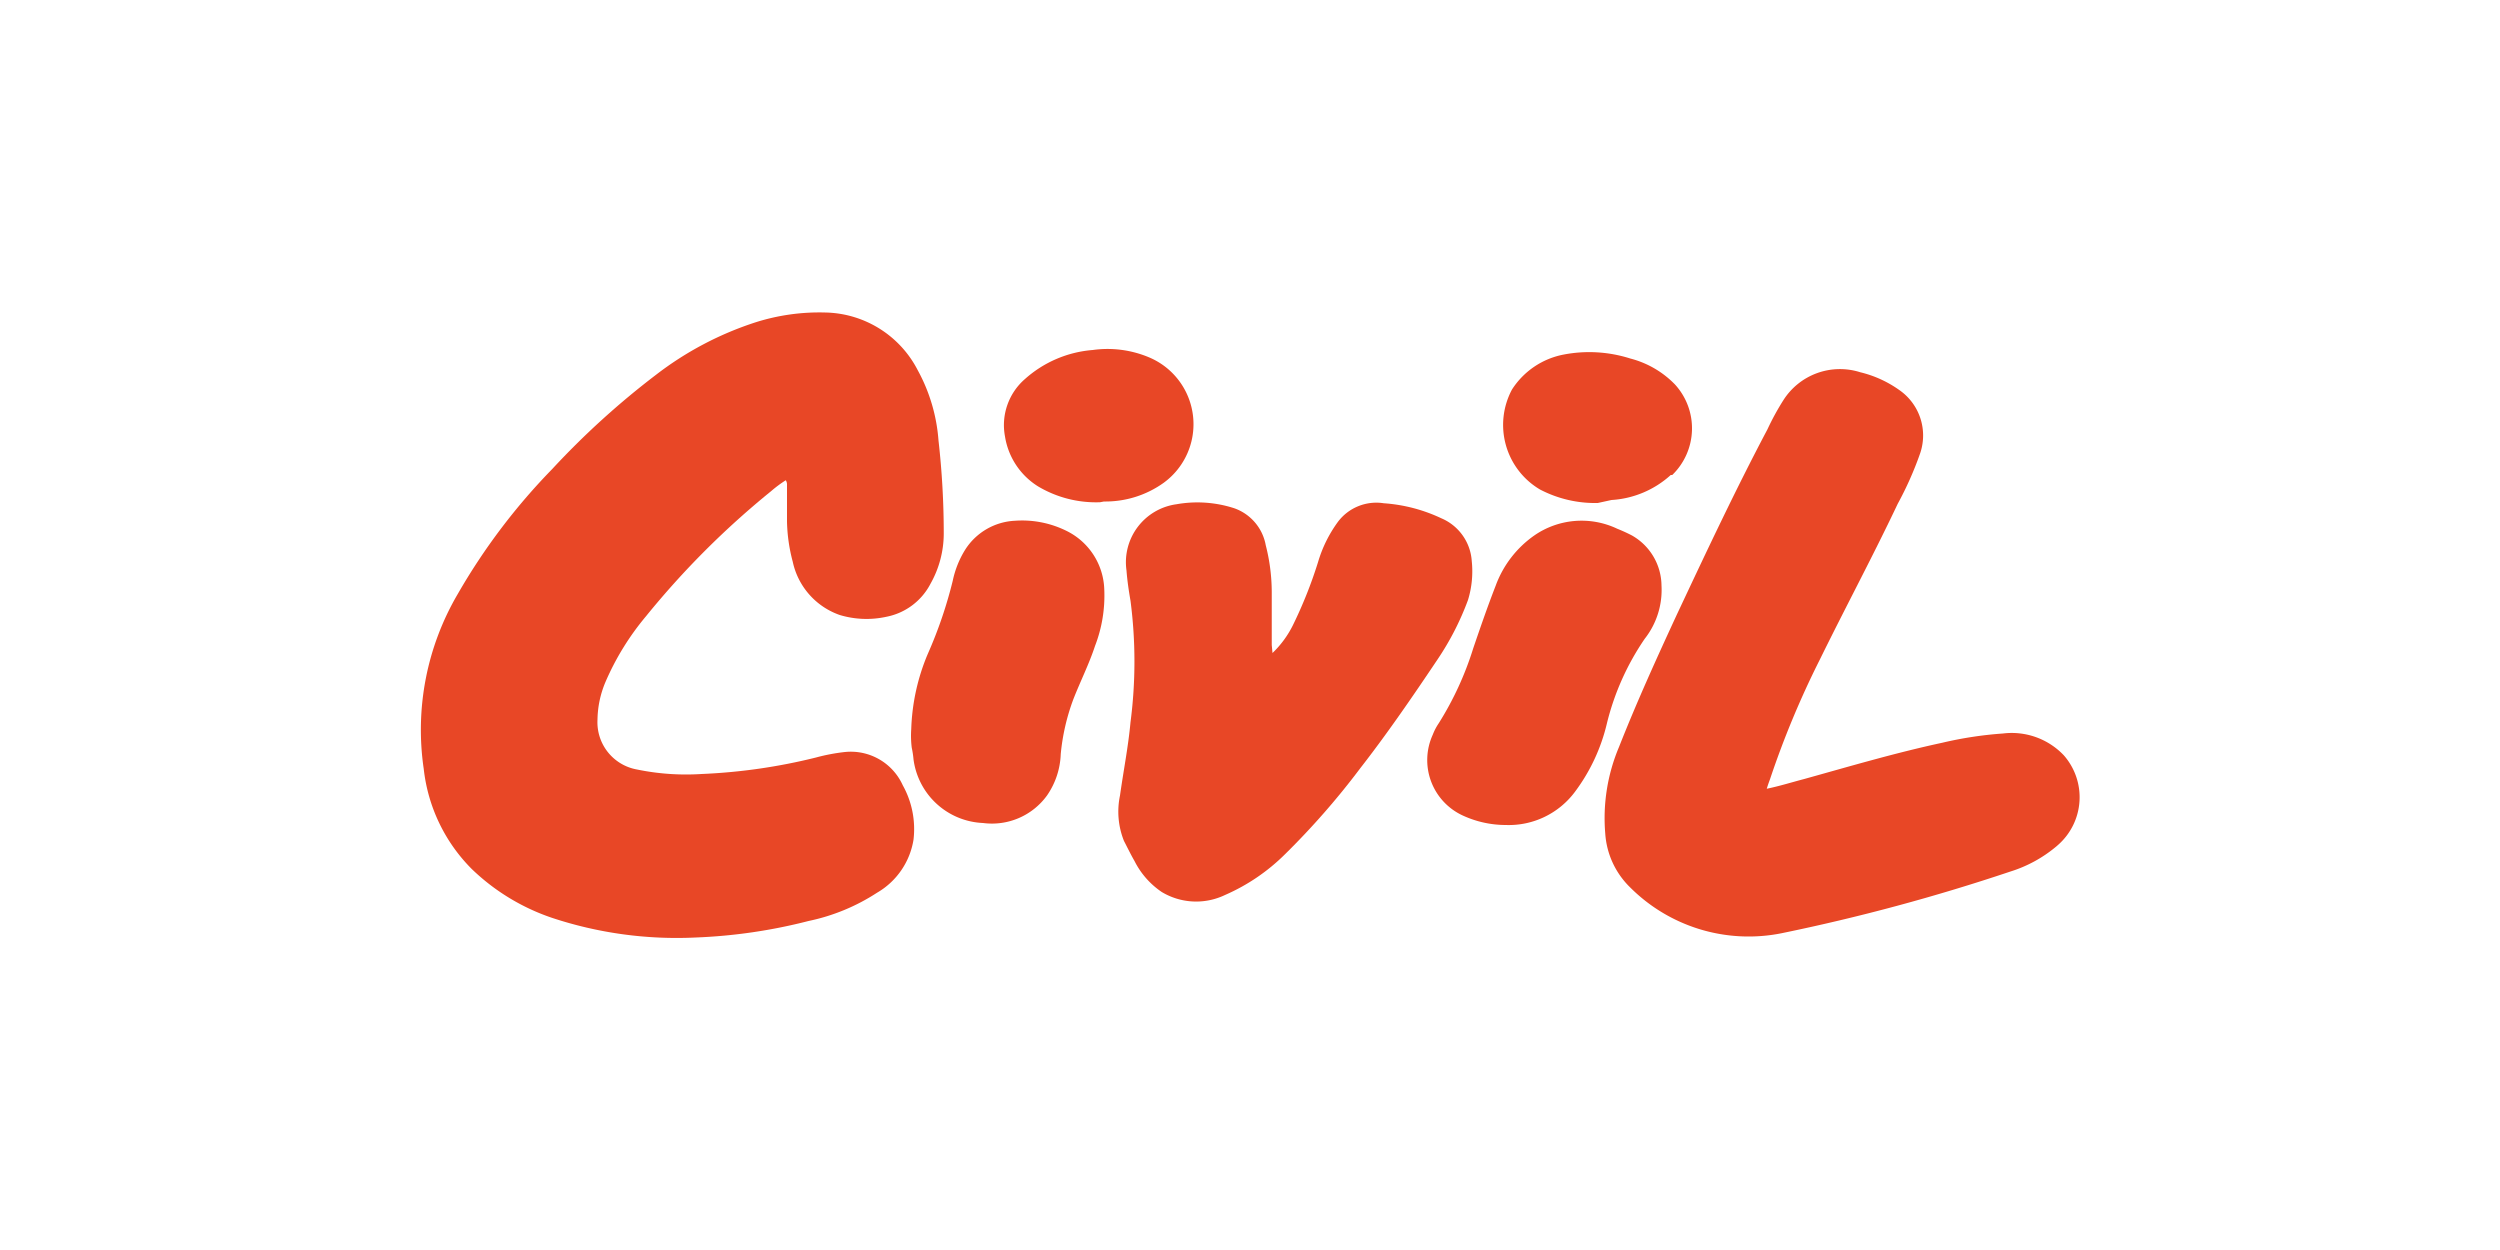
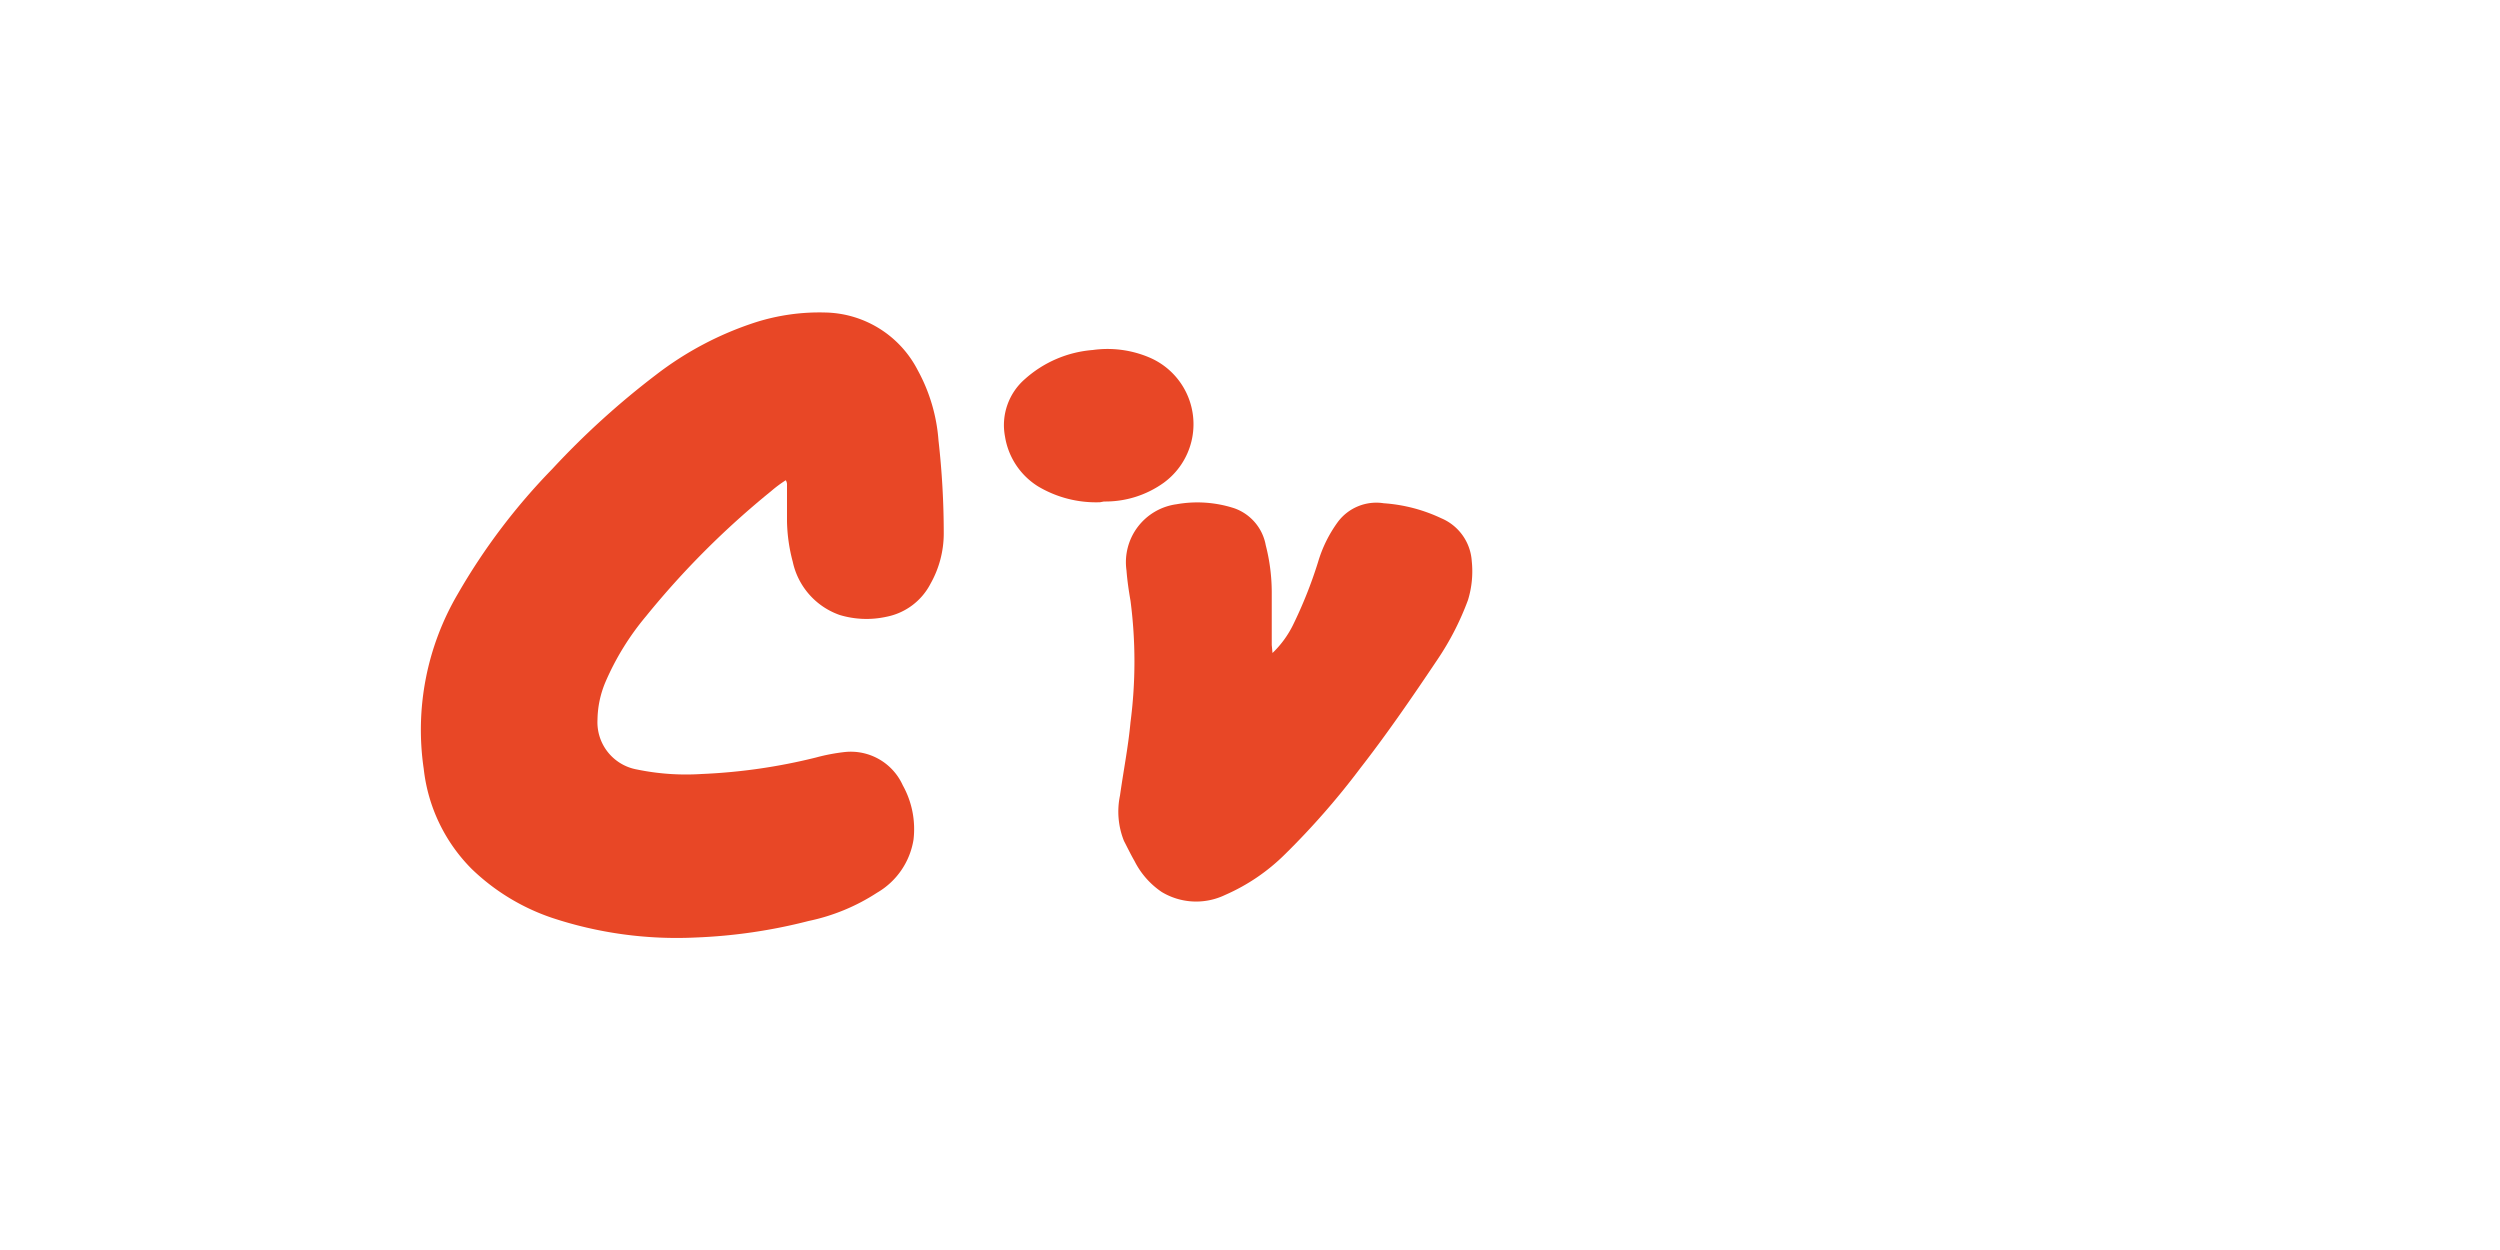
<svg xmlns="http://www.w3.org/2000/svg" id="Layer_1" data-name="Layer 1" viewBox="0 0 100 50">
  <defs>
    <style>.cls-1{fill:#e84726;}</style>
  </defs>
  <path class="cls-1" d="M31.43,19.21a5,5,0,0,0-.59.44,34,34,0,0,0-5,5,10.63,10.63,0,0,0-1.63,2.65,4,4,0,0,0-.31,1.48,1.92,1.92,0,0,0,1.58,2,9.7,9.7,0,0,0,2.58.18,22.79,22.79,0,0,0,4.58-.66,7.65,7.65,0,0,1,1.16-.22,2.28,2.28,0,0,1,2.31,1.33,3.6,3.6,0,0,1,.43,2.18,3,3,0,0,1-1.46,2.12,8,8,0,0,1-2.74,1.13,21.35,21.35,0,0,1-4.51.66,15.85,15.85,0,0,1-5.76-.79,8.58,8.58,0,0,1-3.2-1.95,6.71,6.71,0,0,1-1.92-4,10.74,10.74,0,0,1,1.36-7,25,25,0,0,1,3.78-5A32.49,32.49,0,0,1,26.23,15a13.17,13.17,0,0,1,4-2.11A8.45,8.45,0,0,1,33,12.5a4.25,4.25,0,0,1,3.71,2.31,6.89,6.89,0,0,1,.83,2.81,33.18,33.18,0,0,1,.21,3.73,4.09,4.09,0,0,1-.53,2,2.53,2.53,0,0,1-1.76,1.32,3.71,3.71,0,0,1-1.87-.07,2.9,2.9,0,0,1-1.88-2.13,6.73,6.73,0,0,1-.23-1.61V19.4A.31.31,0,0,0,31.43,19.21Z" />
-   <path class="cls-1" d="M70.67,31.55c.53-.11,1-.26,1.5-.39,1.83-.51,3.66-1.05,5.52-1.45a15.16,15.16,0,0,1,2.43-.37,2.87,2.87,0,0,1,2.43.87,2.54,2.54,0,0,1-.22,3.58l-.08.07a5.31,5.31,0,0,1-1.83,1,78.35,78.35,0,0,1-9.16,2.47,6.7,6.7,0,0,1-6.05-1.83,3.31,3.31,0,0,1-1-2.16,7.32,7.32,0,0,1,.55-3.46c.71-1.8,1.51-3.56,2.32-5.31,1.17-2.49,2.35-5,3.62-7.4A10.1,10.1,0,0,1,71.34,16a2.68,2.68,0,0,1,3.07-1.11,4.51,4.51,0,0,1,1.56.71,2.21,2.21,0,0,1,.83,2.55,13.58,13.58,0,0,1-.89,2c-1,2.11-2.09,4.14-3.11,6.22a36.2,36.2,0,0,0-2,4.8C70.74,31.33,70.71,31.42,70.67,31.55Z" />
  <path class="cls-1" d="M50.9,26.12A4,4,0,0,0,51.72,25a17.7,17.7,0,0,0,1-2.51,5.22,5.22,0,0,1,.8-1.62,1.92,1.92,0,0,1,1.83-.74,6.42,6.42,0,0,1,2.3.6,2,2,0,0,1,1.22,1.71A3.92,3.92,0,0,1,58.72,24a11.15,11.15,0,0,1-1.22,2.38c-1,1.49-2,2.95-3.09,4.35a30.75,30.75,0,0,1-3,3.43A7.85,7.85,0,0,1,49,35.8a2.67,2.67,0,0,1-2.53-.12,3.26,3.26,0,0,1-1.09-1.24c-.15-.26-.28-.53-.42-.8a3.15,3.15,0,0,1-.16-1.82c.14-1,.33-1.95.42-2.93a18.82,18.82,0,0,0,0-4.86c-.07-.4-.13-.81-.16-1.21a2.34,2.34,0,0,1,2-2.65h0a4.77,4.77,0,0,1,2.31.16,1.93,1.93,0,0,1,1.26,1.48,7.61,7.61,0,0,1,.24,1.9c0,.7,0,1.4,0,2.09Z" />
-   <path class="cls-1" d="M60.23,33a4.11,4.11,0,0,1-1.72-.38,2.44,2.44,0,0,1-1.2-3.23v0a2.25,2.25,0,0,1,.24-.46,12.72,12.72,0,0,0,1.38-3c.29-.85.58-1.69.9-2.51a4.22,4.22,0,0,1,1.54-2,3.32,3.32,0,0,1,3.32-.27,6.28,6.28,0,0,1,.59.27,2.33,2.33,0,0,1,1.18,2,3.16,3.16,0,0,1-.67,2.13,10.35,10.35,0,0,0-1.51,3.37A7.4,7.4,0,0,1,63,31.67,3.3,3.3,0,0,1,60.23,33Z" />
-   <path class="cls-1" d="M36.45,29.16a8.38,8.38,0,0,1,.66-3,17.55,17.55,0,0,0,1-2.93A3.84,3.84,0,0,1,38.6,22a2.5,2.5,0,0,1,2-1.17,4,4,0,0,1,2.07.41,2.7,2.7,0,0,1,1.5,2.31,5.6,5.6,0,0,1-.37,2.29c-.24.73-.59,1.42-.87,2.14a8.53,8.53,0,0,0-.5,2.18,3.1,3.1,0,0,1-.55,1.66,2.72,2.72,0,0,1-2.56,1.1,2.93,2.93,0,0,1-2.78-2.55,3.65,3.65,0,0,0-.07-.46A3.86,3.86,0,0,1,36.45,29.16Z" />
  <path class="cls-1" d="M44,20.09a4.53,4.53,0,0,1-2.47-.63,2.88,2.88,0,0,1-1.33-2A2.44,2.44,0,0,1,41,15.16,4.61,4.61,0,0,1,43.71,14a4.28,4.28,0,0,1,2.29.31,2.9,2.9,0,0,1,.55,5,4,4,0,0,1-2.39.75Z" />
-   <path class="cls-1" d="M63.91,20.12a4.76,4.76,0,0,1-2.31-.54,3,3,0,0,1-1.12-4,3.16,3.16,0,0,1,2.08-1.4,5.41,5.41,0,0,1,2.65.16A3.82,3.82,0,0,1,67,15.38,2.6,2.6,0,0,1,66.89,19l-.06,0a3.87,3.87,0,0,1-2.37,1Z" />
</svg>